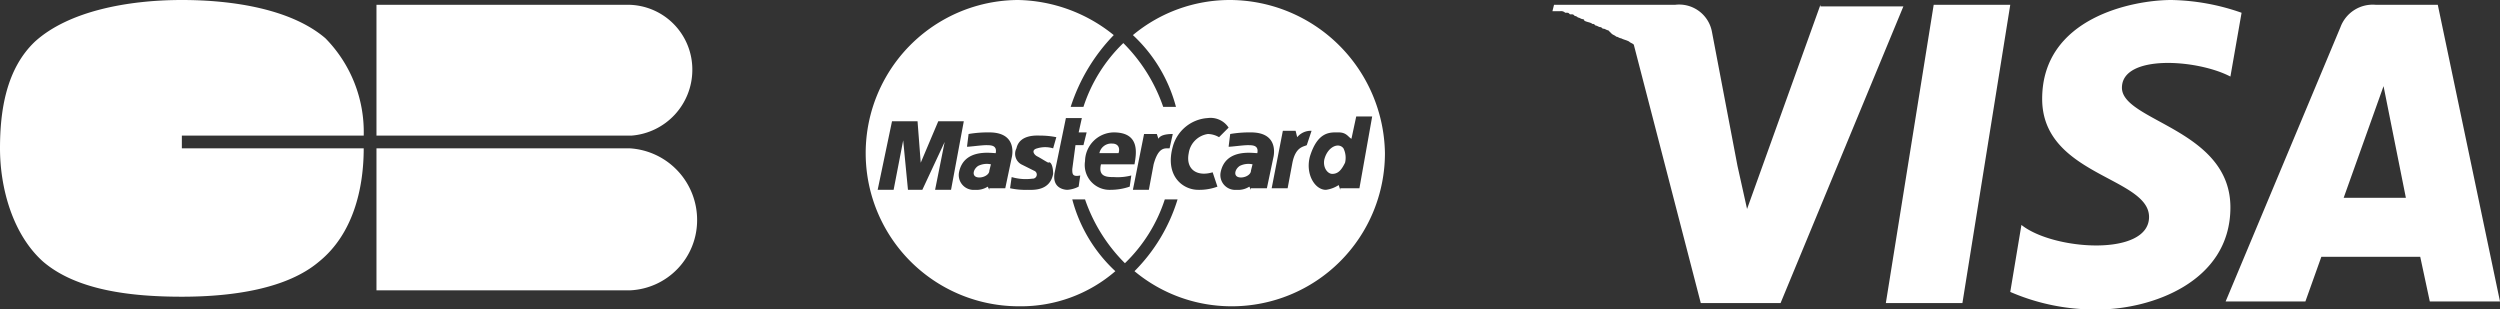
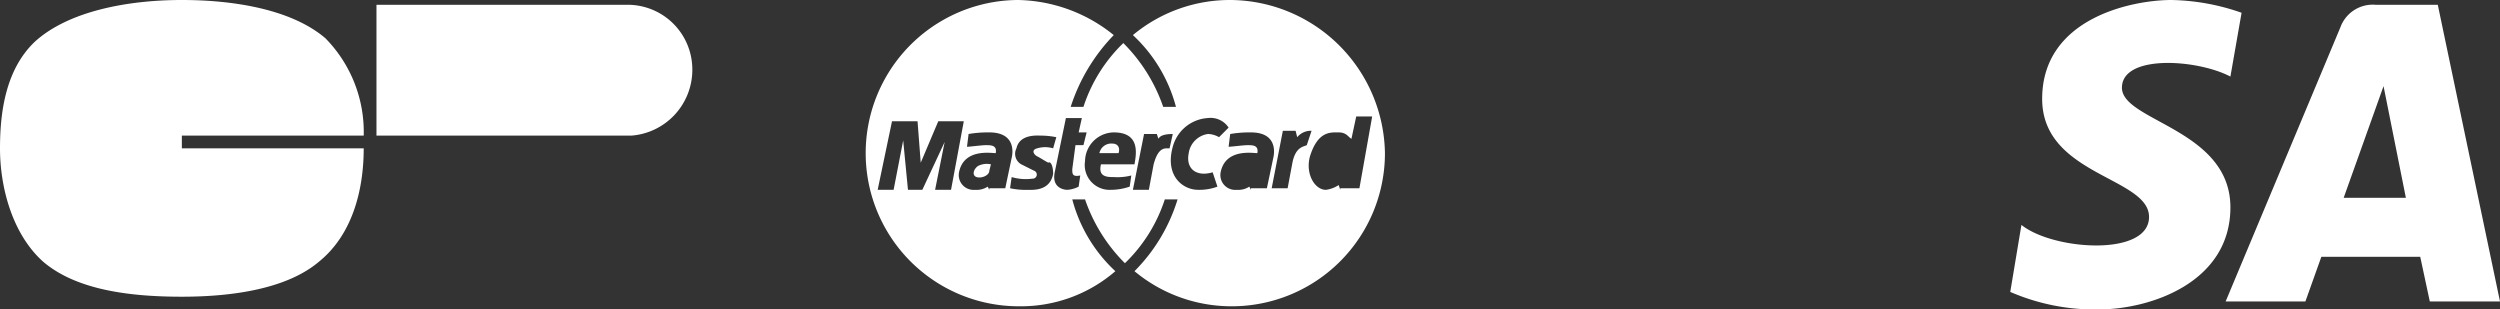
<svg xmlns="http://www.w3.org/2000/svg" width="156.718" height="19.4" viewBox="0 0 156.718 19.4">
  <rect x="0" y="0" width="156.718" height="19.4" fill="#333333" stroke="none" />
  <g id="Groupe_132" data-name="Groupe 132" transform="translate(-968 -98)">
    <g id="logo-cb" transform="translate(967.1 97.5)">
      <path id="Tracé_105" data-name="Tracé 105" d="M12.3,9H23.7a8.37,8.37,0,0,0-2.4-6.1C19.2,1.1,15.6.5,12.3.5c-3.4,0-7.1.7-9.2,2.6C1.3,4.8.9,7.4.9,9.8c0,2.5.8,5.4,2.7,7.1,2.1,1.8,5.5,2.2,8.7,2.2s6.6-.5,8.6-2.2c2.1-1.7,2.8-4.5,2.8-7.1H12.3Z" fill="#fff" />
-       <path id="Tracé_106" data-name="Tracé 106" d="M24.5,9.8v8.9H40.4a4.4,4.4,0,0,0,4.2-4.4,4.494,4.494,0,0,0-4.2-4.5H24.5Z" fill="#fff" />
      <path id="Tracé_107" data-name="Tracé 107" d="M44.3,4.9A4.055,4.055,0,0,0,40.2.8H24.5V9h16A4.136,4.136,0,0,0,44.3,4.9Z" fill="#fff" />
    </g>
    <g id="logo-mastercard" transform="translate(1021.618 97.6)">
      <path id="Tracé_108" data-name="Tracé 108" d="M23.5.4a9.5,9.5,0,0,0-6.1,2.2,9.414,9.414,0,0,1,2.7,4.5h-.8a10.425,10.425,0,0,0-2.5-4,9.727,9.727,0,0,0-2.5,4h-.8a11.54,11.54,0,0,1,2.7-4.5,9.805,9.805,0,0,0-6-2.2,9.6,9.6,0,0,0,.1,19.2,9.04,9.04,0,0,0,6-2.2,9.414,9.414,0,0,1-2.7-4.5h.8a10.425,10.425,0,0,0,2.5,4,9.727,9.727,0,0,0,2.5-4h.8a10.865,10.865,0,0,1-2.7,4.5,9.5,9.5,0,0,0,6.1,2.2A9.6,9.6,0,0,0,33.2,10,9.754,9.754,0,0,0,23.5.4ZM5,12.3l.6-3-1.4,3H3.3L3,9.2l-.6,3.1h-1L2.3,8H3.9l.2,2.6L5.2,8H6.8L6,12.3Zm3.4,0-.1-.2a1.292,1.292,0,0,1-.8.2.93.93,0,0,1-1-1.1c.3-1.5,2-1.2,2.3-1.2.1-.5-.3-.5-.6-.5s-1,.1-1.2.1l.1-.8a7.174,7.174,0,0,1,1.3-.1c1.6,0,1.5,1.2,1.4,1.6l-.4,1.9h-1Zm4-1c-.2,1.1-1.3,1-1.6,1a4.484,4.484,0,0,1-1.1-.1l.1-.7a3.143,3.143,0,0,0,1.3.1.257.257,0,0,0,.1-.5l-.8-.4a.754.754,0,0,1-.3-1c.2-.9,1.3-.8,1.5-.8a5.13,5.13,0,0,1,1,.1l-.2.7a1.7,1.7,0,0,0-1,0c-.4.1-.2.4,0,.5s.5.3.7.4C12.2,10.5,12.4,10.7,12.4,11.3Zm1.6.8a1.854,1.854,0,0,1-.7.2c-.2,0-1-.1-.8-1.1l.7-3.4h1l-.2.9h.5l-.2.8h-.5L13.6,11c0,.3,0,.5.5.4Zm2.2-.6a3.42,3.42,0,0,0,1.1-.1l-.1.7a3.73,3.73,0,0,1-1.2.2,1.556,1.556,0,0,1-1.6-1.8,1.829,1.829,0,0,1,1.8-1.8c1.7,0,1.4,1.4,1.3,2H15.4C15.2,11.5,15.8,11.5,16.2,11.5Zm2.5-.8-.3,1.6h-1l.7-3.5h.8l.1.3q.15-.3.9-.3l-.2.9C19.4,9.7,19,9.6,18.7,10.7Zm3.7.5.3.9a3.265,3.265,0,0,1-1.2.2c-1,0-2.1-.9-1.6-2.7a2.431,2.431,0,0,1,2.2-1.8,1.349,1.349,0,0,1,1.3.6l-.6.6a1.445,1.445,0,0,0-.7-.2A1.421,1.421,0,0,0,20.9,10C20.7,11,21.4,11.5,22.4,11.2Zm2.4,1.1-.1-.2a1.292,1.292,0,0,1-.8.2.93.93,0,0,1-1-1.1c.3-1.5,2-1.2,2.3-1.2.1-.5-.3-.5-.6-.5s-1,.1-1.2.1l.1-.8a7.174,7.174,0,0,1,1.3-.1c1.6,0,1.5,1.2,1.4,1.6l-.4,1.9h-1Zm2.6-1.7-.3,1.6h-1l.7-3.6h.8l.1.4a1.1,1.1,0,0,1,.9-.4l-.3.9C28.1,9.6,27.6,9.6,27.4,10.6Zm3,1.7-.1-.3a1.909,1.909,0,0,1-.8.3c-.7,0-1.3-1-1-2.1.5-1.6,1.3-1.5,1.8-1.5s.6.3.8.4l.3-1.4h1l-.8,4.5H30.4Z" fill="#fff" fill-rule="evenodd" />
      <path id="Tracé_109" data-name="Tracé 109" d="M16.1,9.4a.76.76,0,0,0-.8.6h1.2C16.6,9.7,16.5,9.4,16.1,9.4Z" fill="#fff" fill-rule="evenodd" />
      <path id="Tracé_110" data-name="Tracé 110" d="M7.7,10.8c-.3.2-.4.6-.1.7s.8-.1.8-.4l.1-.4A1.229,1.229,0,0,0,7.7,10.8Z" fill="#fff" fill-rule="evenodd" />
-       <path id="Tracé_111" data-name="Tracé 111" d="M29.4,10.4c-.1.5.2.9.5.9.4,0,.6-.3.8-.7a1.337,1.337,0,0,0-.1-.9C30.3,9.3,29.6,9.6,29.4,10.4Z" fill="#fff" fill-rule="evenodd" />
-       <path id="Tracé_112" data-name="Tracé 112" d="M24.1,10.8c-.3.2-.4.6-.1.7s.8-.1.8-.4l.1-.4A1.229,1.229,0,0,0,24.1,10.8Z" fill="#fff" fill-rule="evenodd" />
    </g>
    <g id="logo-visa" transform="translate(1064.918 97.7)">
-       <path id="Tracé_113" data-name="Tracé 113" d="M24.3.6l-3,18.7h4.8L29.1.6Z" fill="#fff" />
-       <path id="Tracé_114" data-name="Tracé 114" d="M17.2.6,12.6,13.4,12,10.7h0L10.4,2.3A2.088,2.088,0,0,0,8.1.6H.5L.4,1H.9a.367.367,0,0,1,.3.1h.1c.1,0,.1,0,.2.1h.1c.1,0,.1,0,.2.1a.31.31,0,0,1,.2.1c.1,0,.2.1.3.1a.1.1,0,0,1,.1.1c.2.1.4.1.5.2.1,0,.1,0,.2.1.1,0,.2.1.3.1s.1.1.2.1.2.1.3.1l.2.2c.1.1.2.1.3.2.1,0,.2.1.3.1.2.1.3.1.5.2.1.1.2.1.3.2L9.7,19.3h5L22.4.7H17.2Z" fill="#fff" />
      <path id="Tracé_115" data-name="Tracé 115" d="M55.9.6H52A2.156,2.156,0,0,0,49.8,2L42.6,19.2h5l1-2.8h6.2l.6,2.8h4.4ZM50,12.7l2.5-7,1.4,7Z" fill="#fff" />
      <path id="Tracé_116" data-name="Tracé 116" d="M36.1,5.8c0-2.1,4.7-1.8,6.8-.7l.7-4A13.973,13.973,0,0,0,39.2.3c-2.4,0-8.1,1.1-8.1,6.2,0,4.8,6.7,4.9,6.7,7.4s-6,2.1-8,.5l-.7,4.2a13.347,13.347,0,0,0,5.5,1.1c3.3,0,8.3-1.7,8.3-6.4C42.9,8.4,36.1,7.9,36.1,5.8Z" fill="#fff" />
    </g>
  </g>
</svg>